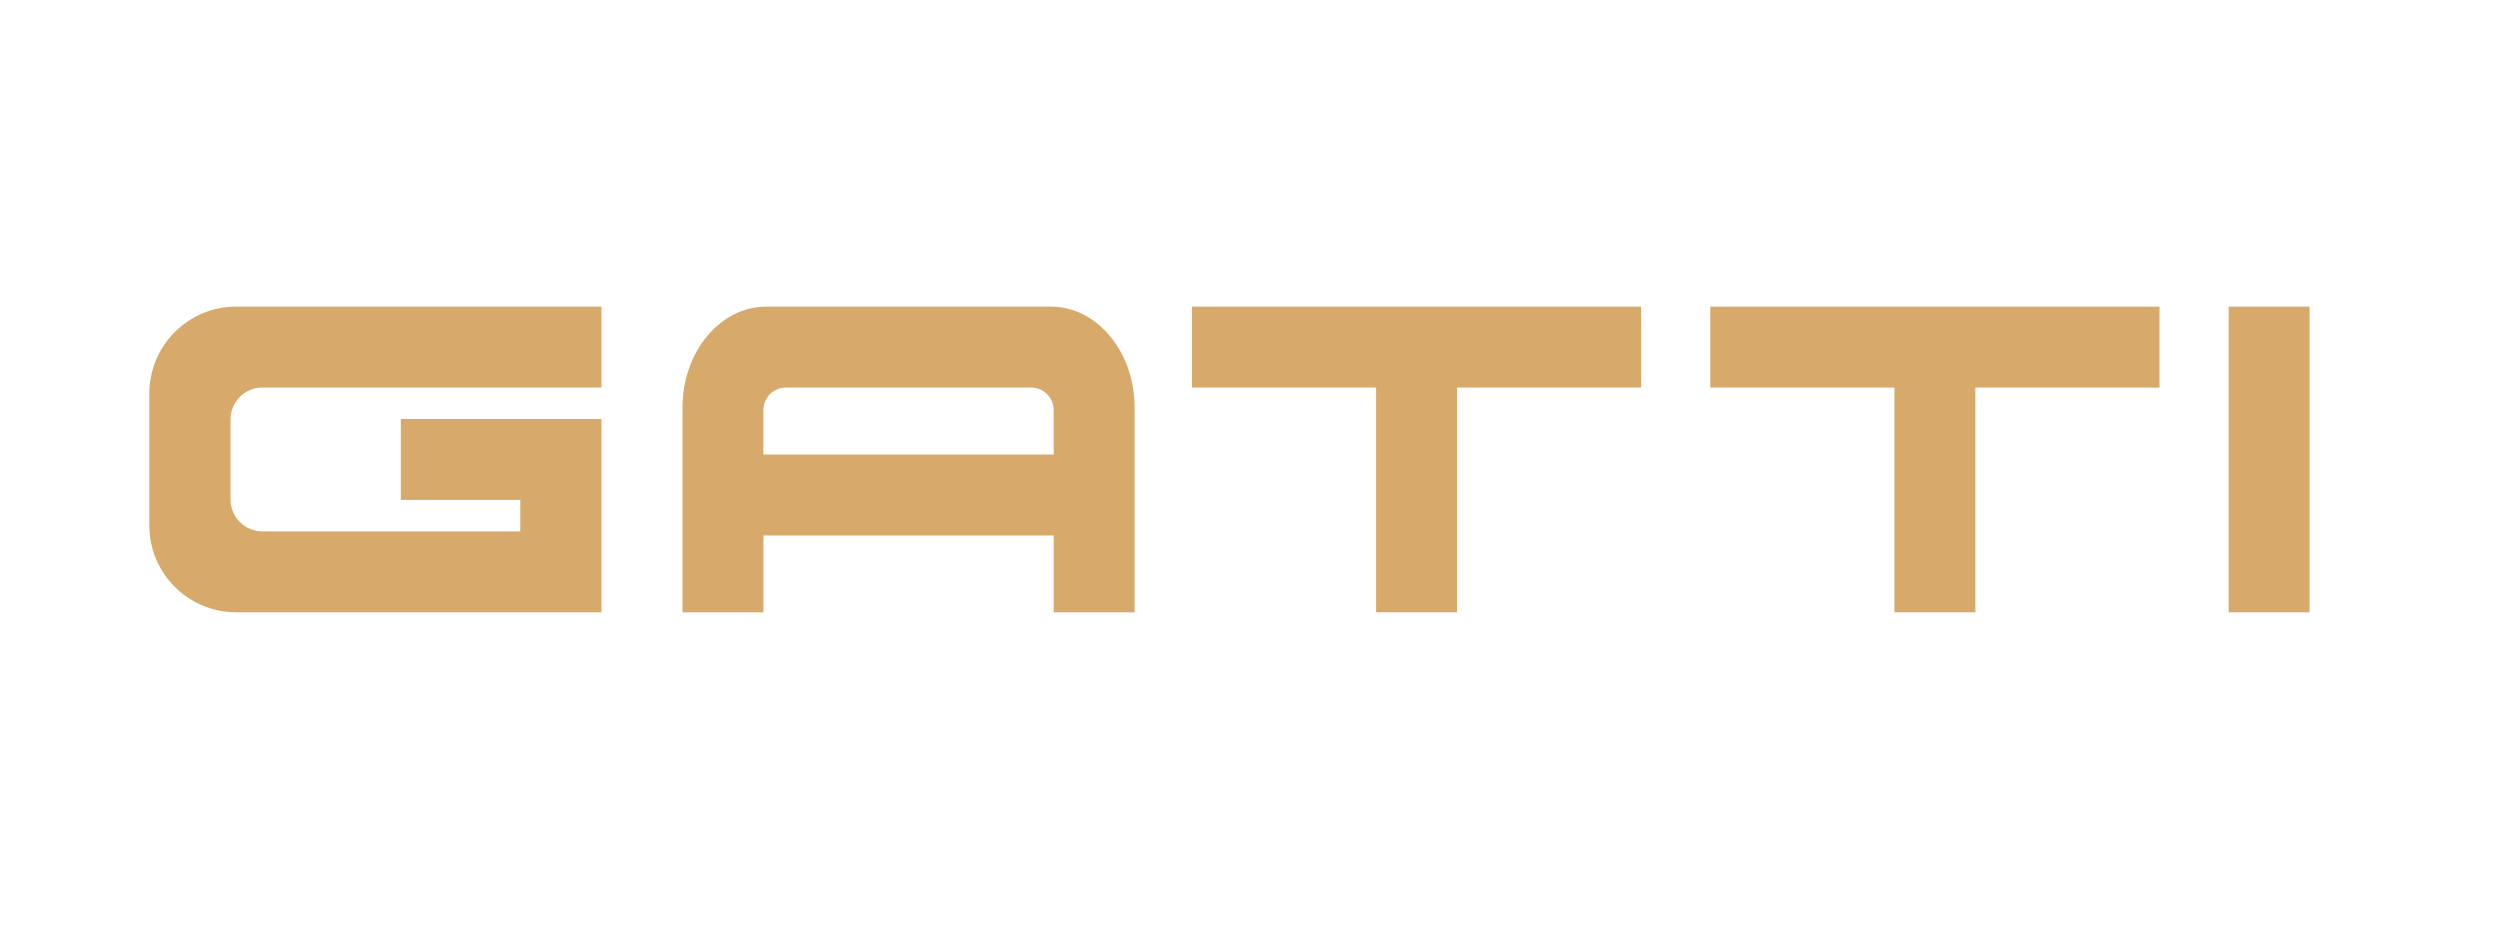
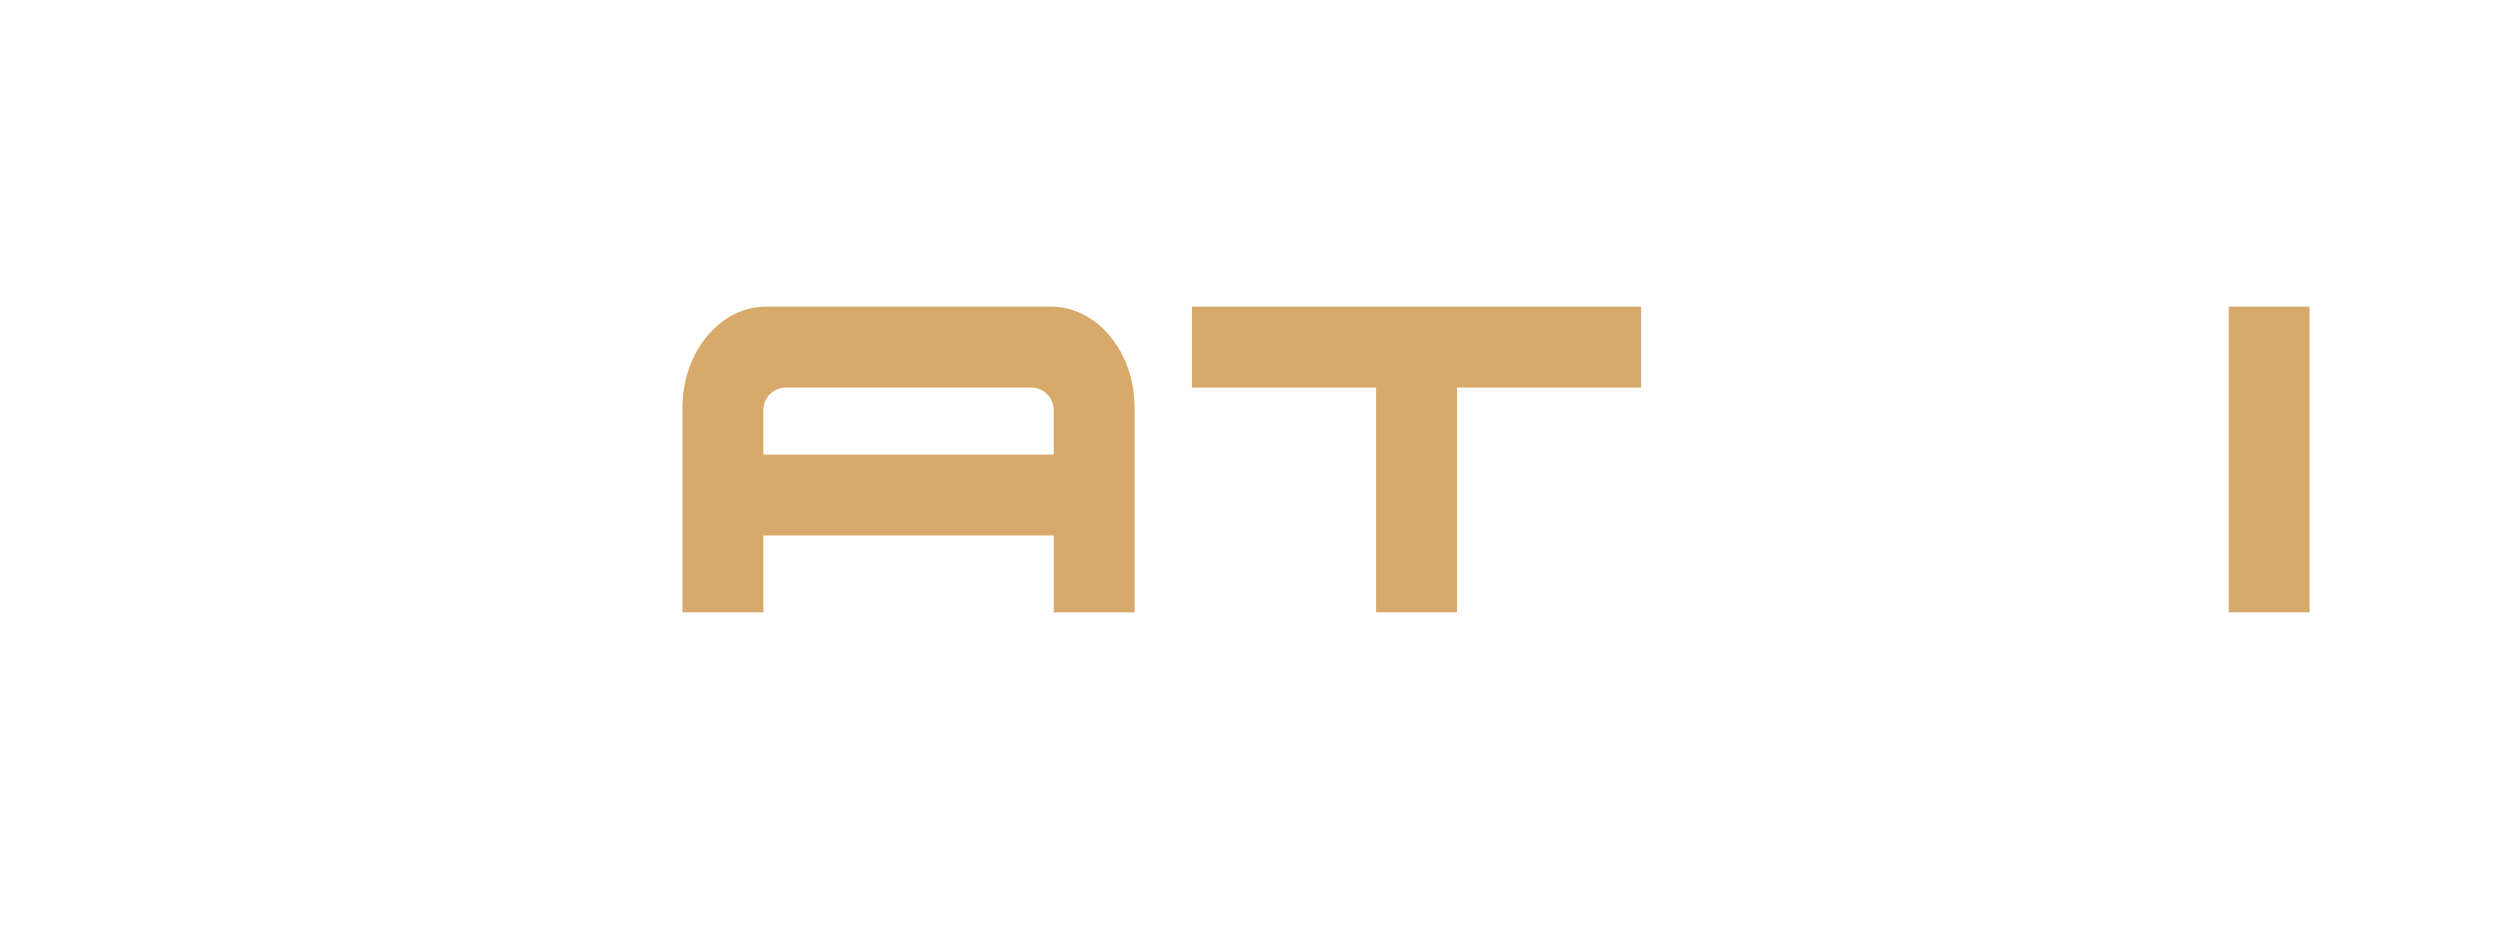
<svg xmlns="http://www.w3.org/2000/svg" id="Layer_1" data-name="Layer 1" viewBox="0 0 800 300">
  <defs>
    <style>
      .cls-1 {
        fill: #d7aa6b;
      }
    </style>
  </defs>
-   <path class="cls-1" d="M75.58,195.94h116.89v-61.86h-64.21v25.89h38.24v10.07h-82.53c-5.63,0-10.2-4.57-10.2-10.2v-25.64c0-5.63,4.57-10.2,10.2-10.2h108.5v-25.89h-116.89c-15.35,0-27.8,12.45-27.8,27.8v42.22c0,15.35,12.45,27.8,27.8,27.8Z" />
  <path class="cls-1" d="M336.32,98.12h-91.16c-14.76,0-26.76,14.5-26.76,32.32v65.5h25.89v-24.6h92.9v24.6h25.89v-65.5c0-17.82-12.01-32.32-26.76-32.32ZM251.49,124.02h78.48c3.98,0,7.21,3.23,7.21,7.21v14.22h-92.9v-14.22c0-3.98,3.23-7.21,7.21-7.21Z" />
  <polygon class="cls-1" points="381.43 124.02 440.35 124.02 440.35 195.94 466.24 195.94 466.24 124.02 525.17 124.02 525.17 98.12 381.43 98.12 381.43 124.02" />
-   <polygon class="cls-1" points="547.3 124.02 606.22 124.02 606.22 195.94 632.12 195.94 632.12 124.02 691.04 124.02 691.04 98.12 547.3 98.12 547.3 124.02" />
  <rect class="cls-1" x="713.17" y="98.12" width="25.89" height="97.82" />
</svg>